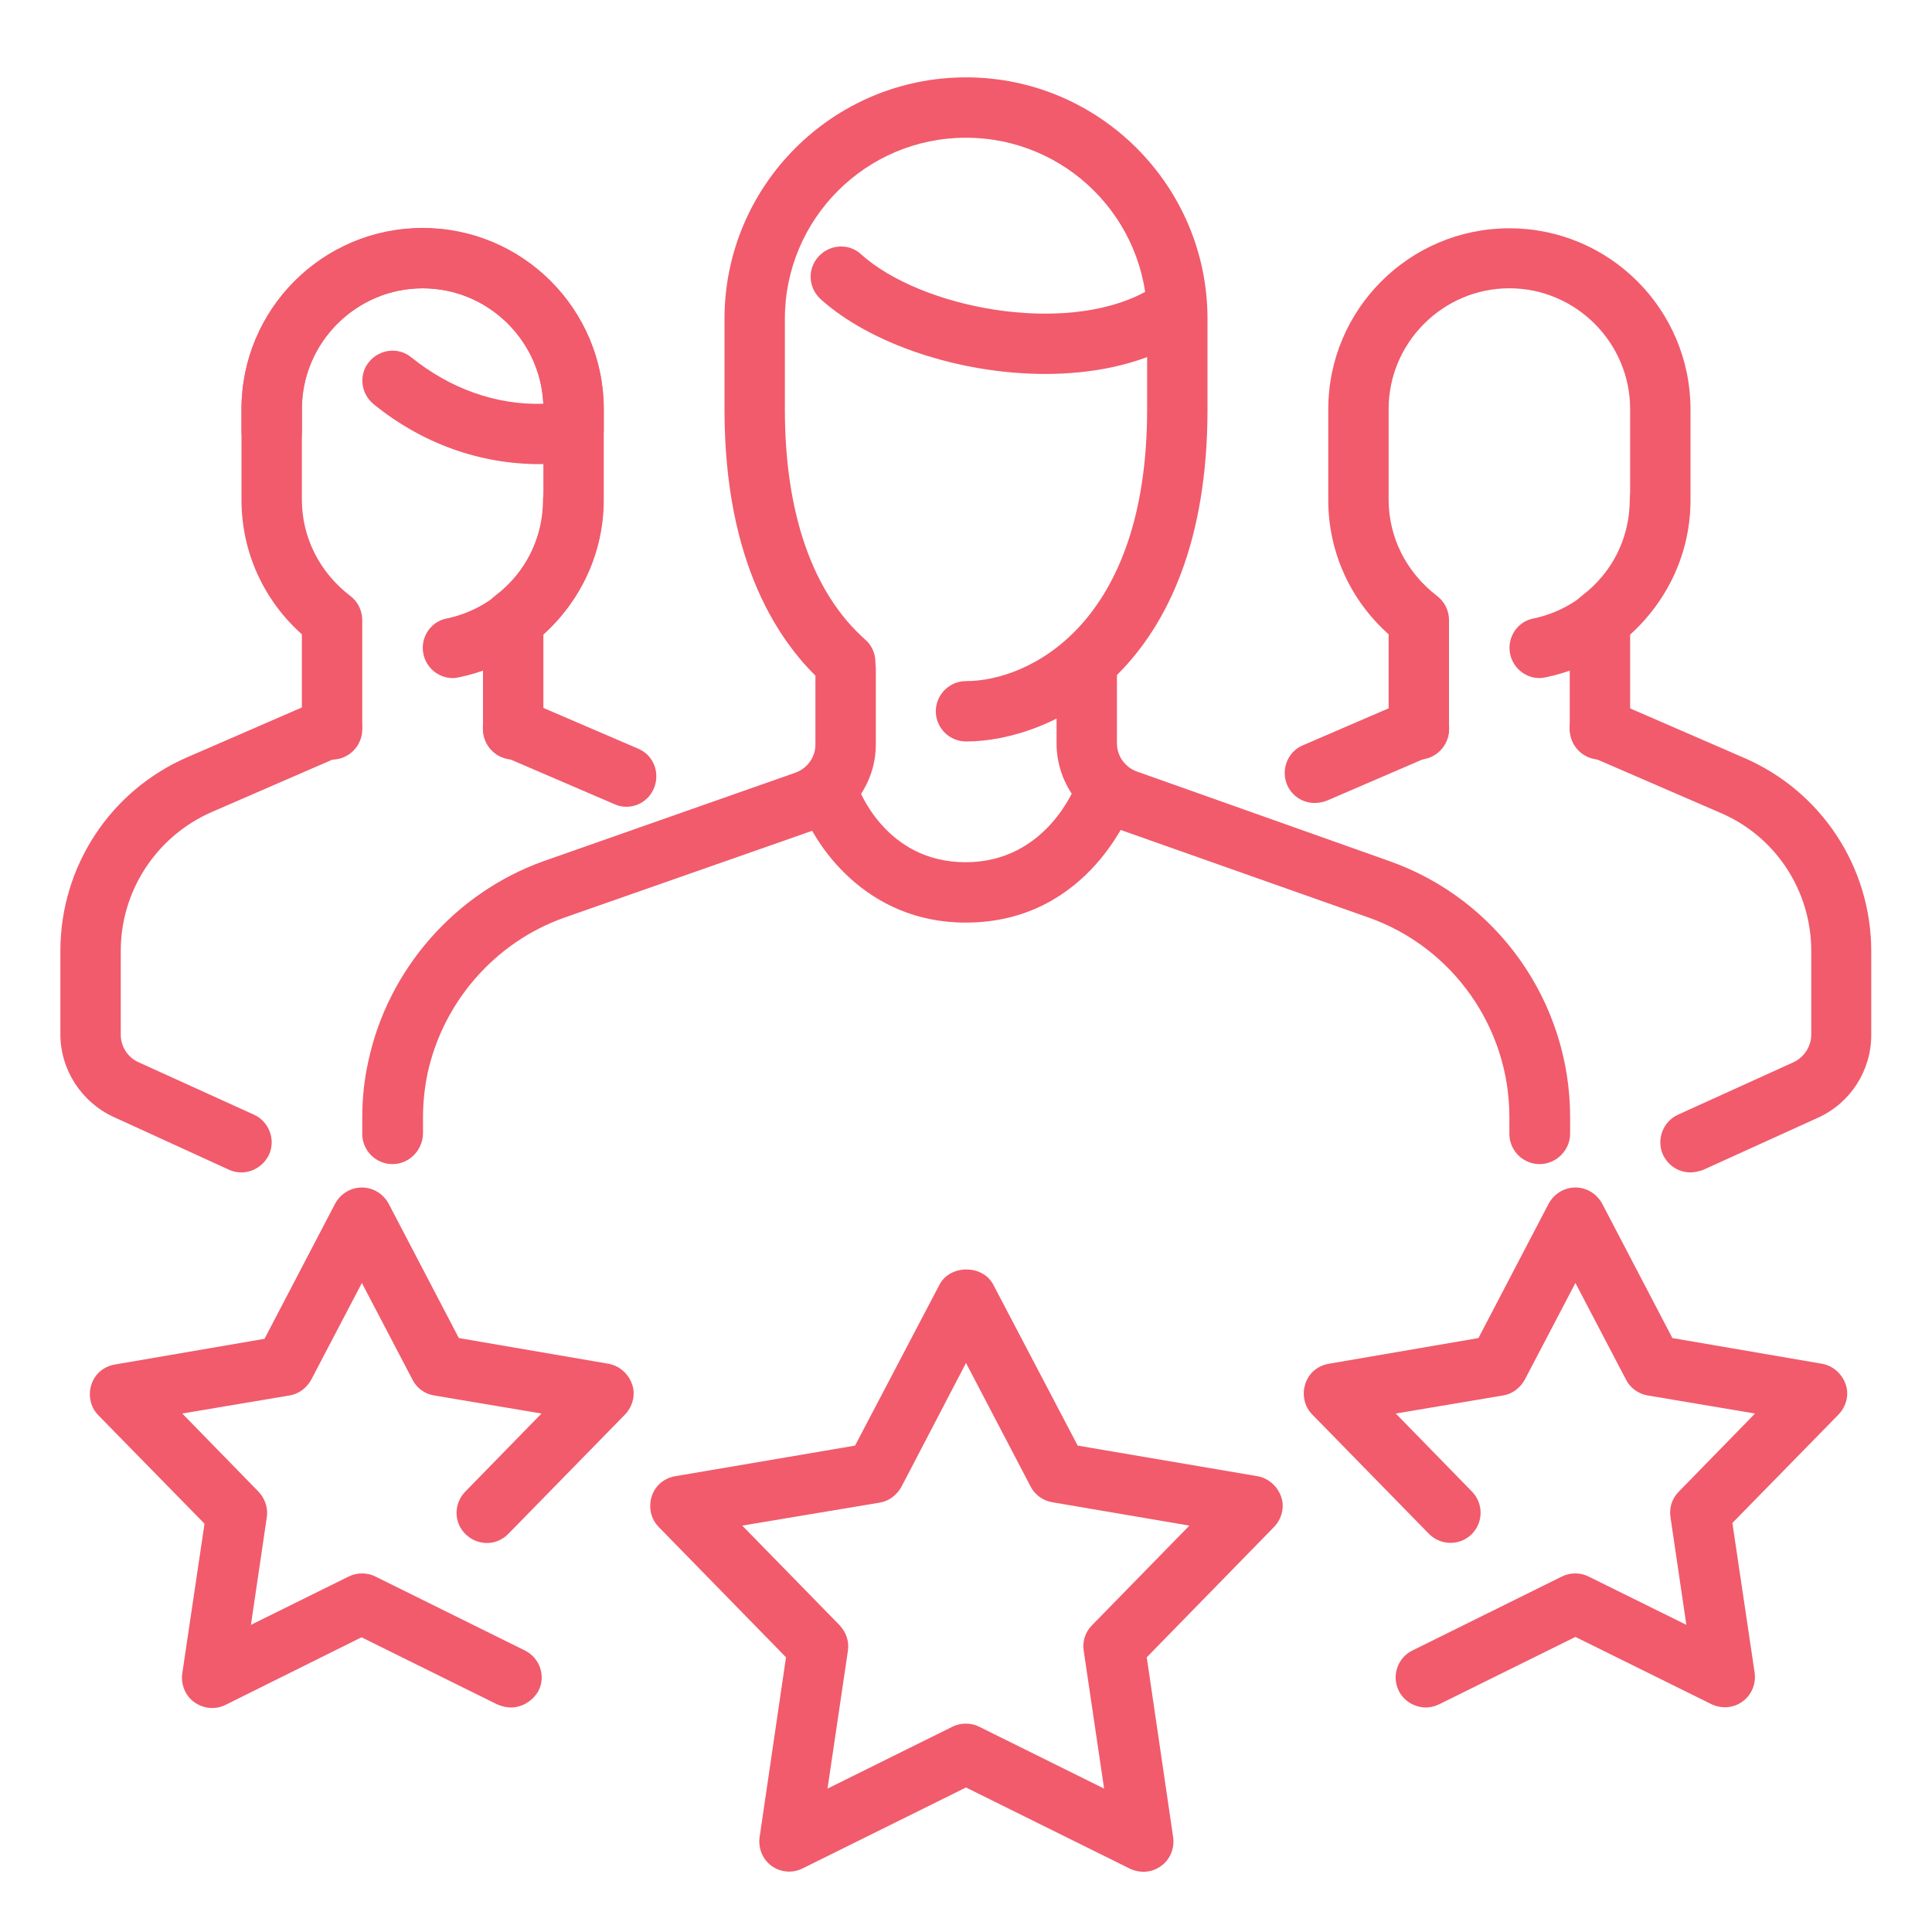
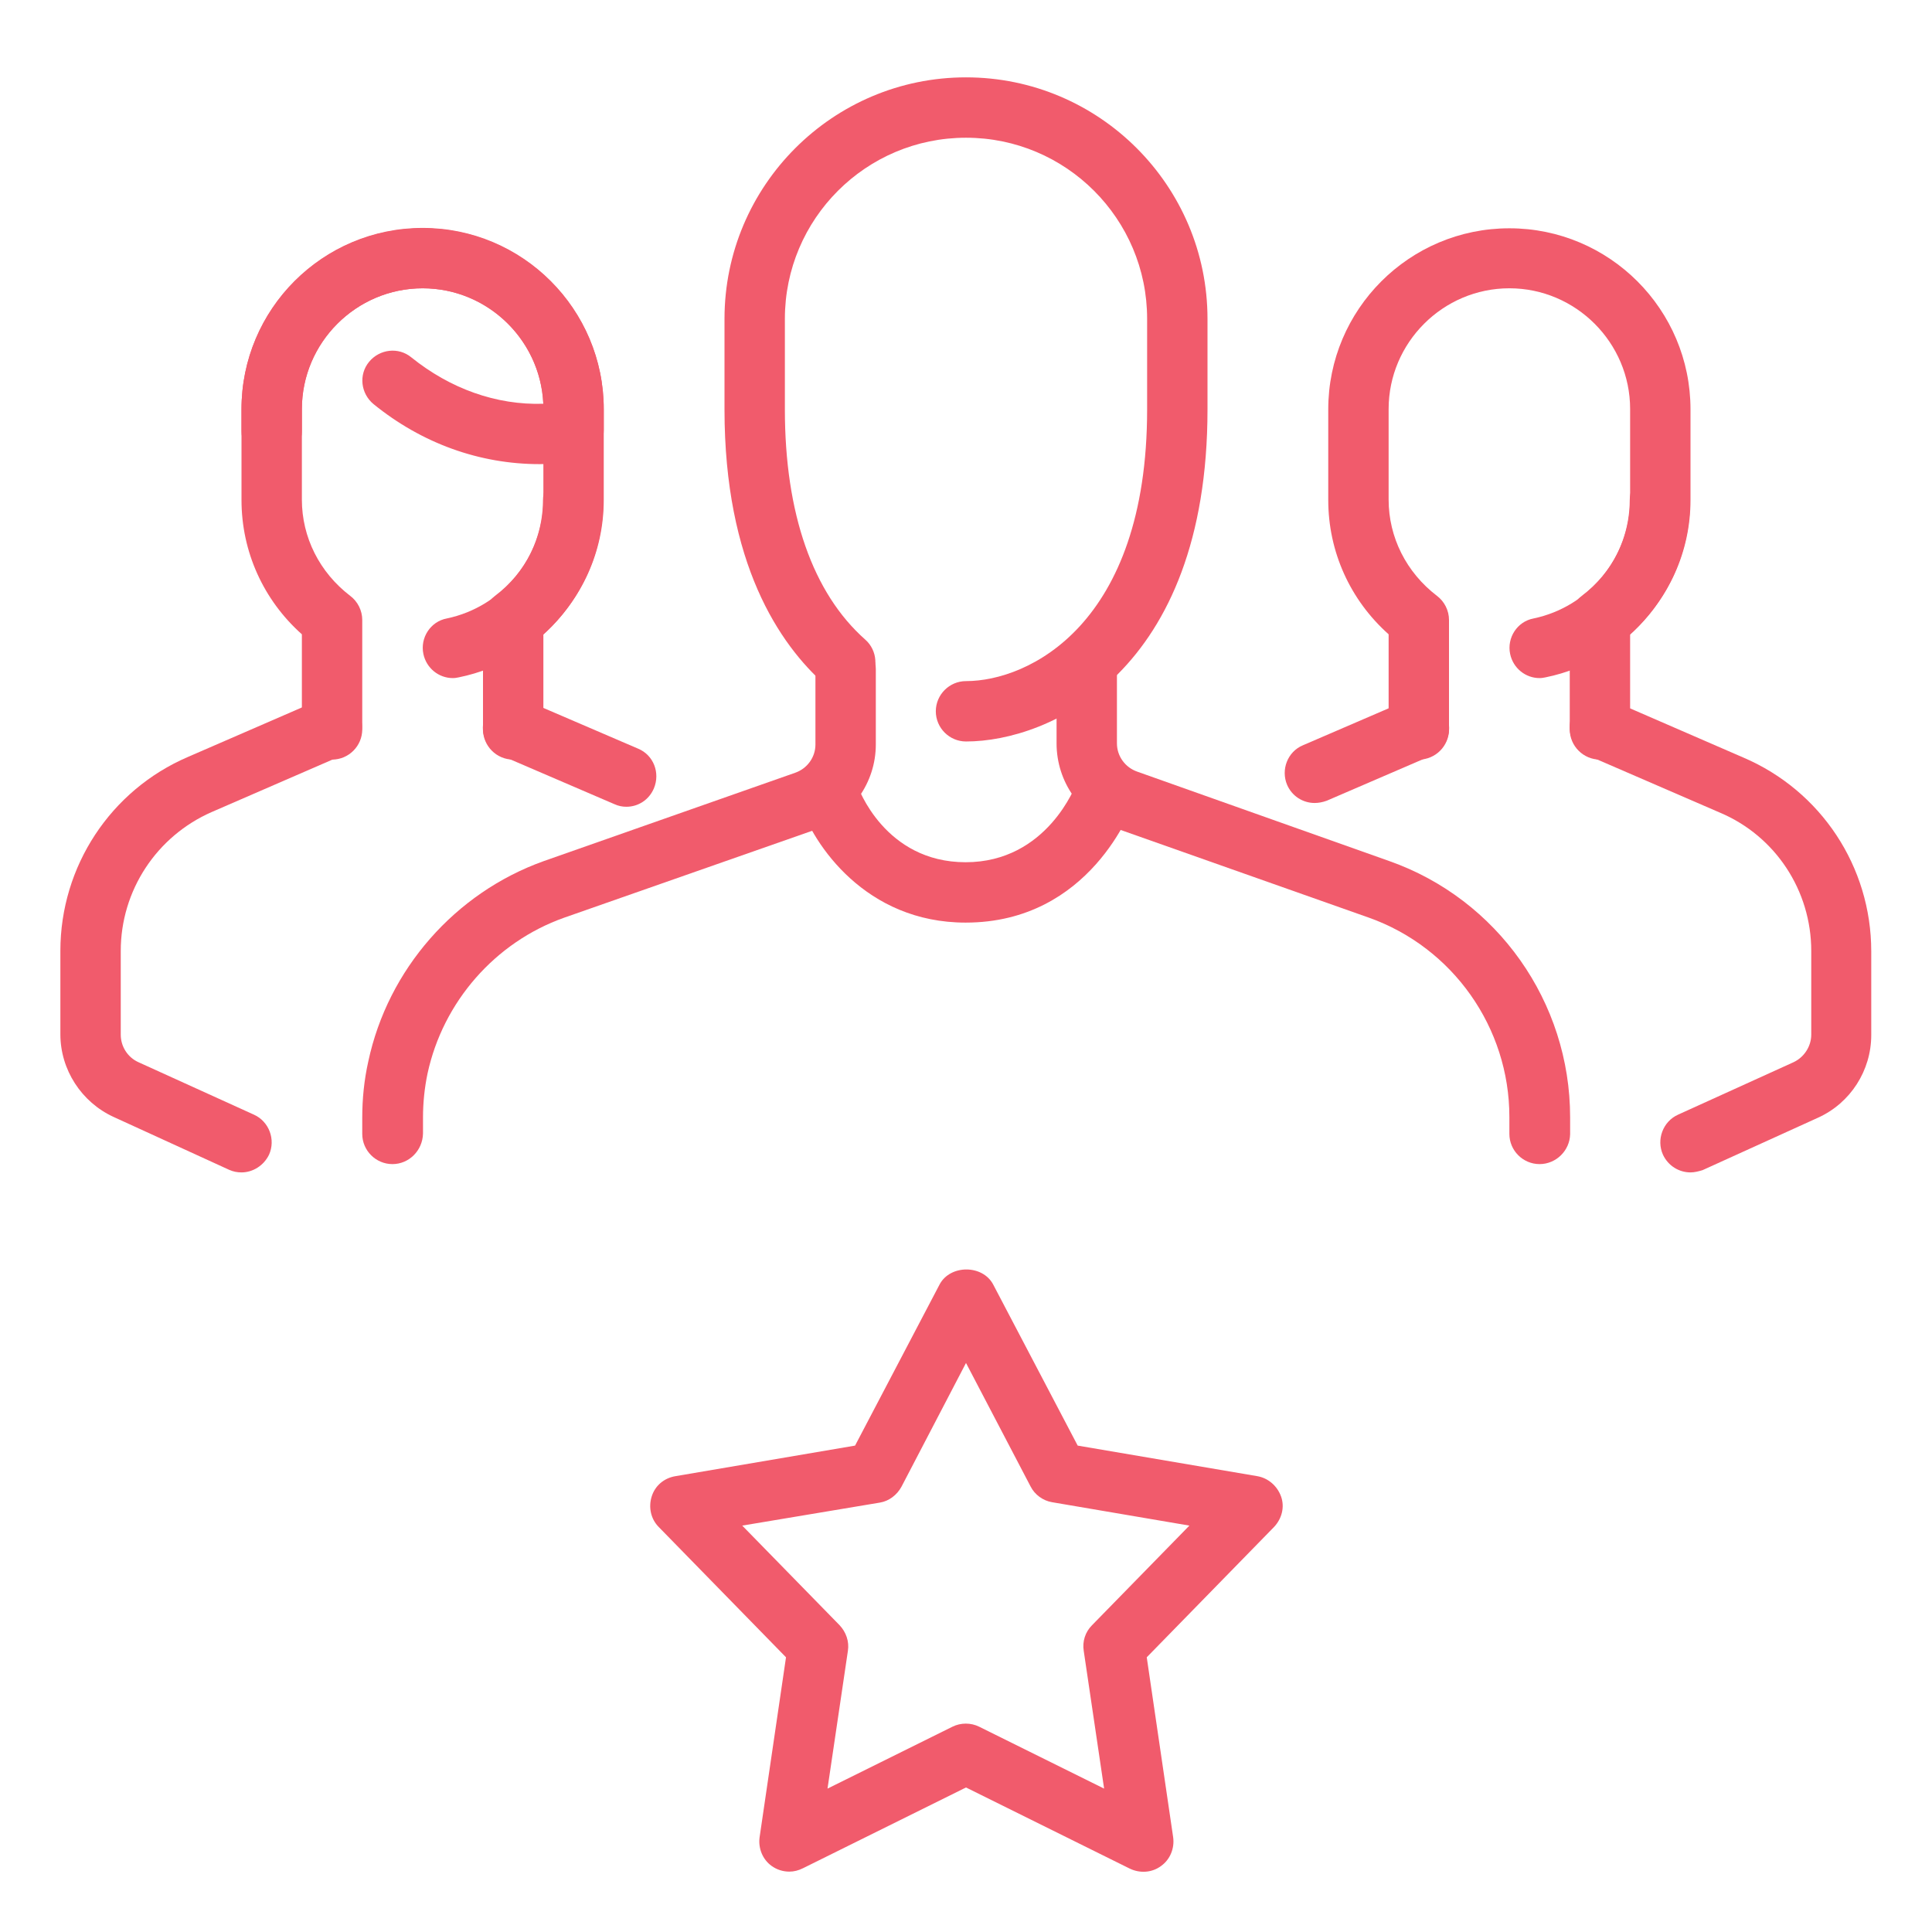
<svg xmlns="http://www.w3.org/2000/svg" version="1.1" id="_x3C_Layer_x3E_" x="0px" y="0px" viewBox="0 0 512 512" style="enable-background:new 0 0 512 512;" xml:space="preserve">
  <style type="text/css">
	.st0{fill:#F15B6C;}
</style>
  <g id="Client_rating_x2C__testimonial_x2C__customers_x2C__star_team_x2C__team_x2C__group">
    <g id="XMLID_720_">
      <g id="XMLID_852_">
        <g id="XMLID_739_">
          <g>
            <path class="st0" d="M136,201.3c-4.4,0-8-3.6-8-8v-29c0-2.5,1.2-4.9,3.2-6.4c8.2-6.2,12.8-15.5,12.8-25.5v-24       c0-17.6-14.4-32-32-32s-32,14.4-32,32v24c0,10,4.7,19.3,12.8,25.5c2,1.5,3.2,3.9,3.2,6.4v29c0,4.4-3.6,8-8,8s-8-3.6-8-8v-25.2       c-10.2-9.1-16-21.9-16-35.6v-24c0-26.5,21.5-48,48-48s48,21.5,48,48v24c0,13.7-5.8,26.4-16,35.6v25.2       C144,197.7,140.4,201.3,136,201.3L136,201.3z" />
          </g>
        </g>
        <g id="XMLID_737_">
          <g>
            <path class="st0" d="M120,179.7c-3.7,0-7-2.6-7.8-6.4c-0.9-4.3,1.9-8.6,6.2-9.4c14.8-3.1,25.5-16.2,25.5-31.4c0-4.4,3.6-8,8-8       s8,3.6,8,8c0,22.7-16.1,42.5-38.3,47C121.1,179.6,120.6,179.7,120,179.7L120,179.7z" />
          </g>
        </g>
        <g id="XMLID_735_">
          <g>
            <path class="st0" d="M166,213.8c-1.1,0-2.1-0.2-3.2-0.7l-30-12.9c-4.1-1.7-5.9-6.4-4.2-10.5c1.7-4.1,6.4-5.9,10.5-4.2l30,12.9       c4.1,1.7,5.9,6.4,4.2,10.5C172,212,169.1,213.8,166,213.8L166,213.8z" />
          </g>
        </g>
        <g id="XMLID_721_">
          <g>
            <path class="st0" d="M64,310.7c-1.1,0-2.2-0.2-3.3-0.7L30.1,296c-8.5-3.9-14.1-12.5-14.1-21.9V252c0-22.4,13.3-42.6,33.8-51.4       l35-15.2c4.1-1.8,8.8,0.1,10.5,4.1c1.7,4-0.1,8.8-4.2,10.5l-35,15.2C41.5,221.6,32,236,32,252v22.2c0,3.1,1.8,6,4.7,7.3       l30.6,13.9c4,1.8,5.8,6.6,4,10.6C69.9,308.9,67,310.7,64,310.7L64,310.7z" />
          </g>
        </g>
        <g id="XMLID_5197_">
          <g>
            <path class="st0" d="M143,123c-15.9,0-31.2-5.5-44-15.9c-3.4-2.8-4-7.8-1.2-11.2c2.8-3.4,7.8-4,11.2-1.2       c10.3,8.3,22.5,12.7,35,12.3c-0.8-17-14.8-30.6-32-30.6c-17.6,0-32,14.4-32,32v5.9c0,4.4-3.6,8-8,8s-8-3.6-8-8v-5.9       c0-26.5,21.5-48,48-48s48,21.5,48,48v5.6c0,3.9-2.9,7.3-6.7,7.9C149.6,122.6,146.4,123,143,123L143,123z" />
          </g>
        </g>
        <g id="XMLID_5195_">
          <g>
            <path class="st0" d="M424,201.3c-4.4,0-8-3.6-8-8v-29c0-2.5,1.2-4.9,3.2-6.4c8.2-6.2,12.8-15.5,12.8-25.5v-24       c0-17.6-14.4-32-32-32s-32,14.4-32,32v24c0,10,4.7,19.3,12.8,25.5c2,1.5,3.2,3.9,3.2,6.4v29c0,4.4-3.6,8-8,8s-8-3.6-8-8v-25.2       c-10.2-9.1-16-21.9-16-35.6v-24c0-26.5,21.5-48,48-48s48,21.5,48,48v24c0,13.7-5.8,26.4-16,35.6v25.2       C432,197.7,428.4,201.3,424,201.3z" />
          </g>
        </g>
        <g id="XMLID_5194_">
          <g>
            <path class="st0" d="M408,179.7c-3.7,0-7-2.6-7.8-6.4c-0.9-4.3,1.9-8.6,6.2-9.4c14.8-3.1,25.5-16.2,25.5-31.4c0-4.4,3.6-8,8-8       s8,3.6,8,8c0,22.7-16.1,42.5-38.3,47C409.1,179.6,408.6,179.7,408,179.7L408,179.7z" />
          </g>
        </g>
        <g id="XMLID_730_">
          <g>
            <path class="st0" d="M348.4,212.8c-3.1,0-6-1.8-7.3-4.8c-1.7-4,0.1-8.8,4.2-10.5l27.6-11.9c4-1.7,8.8,0.1,10.5,4.2       c1.7,4-0.1,8.8-4.2,10.5l-27.6,11.9C350.5,212.6,349.4,212.8,348.4,212.8z" />
          </g>
        </g>
        <g id="XMLID_715_">
          <g>
            <path class="st0" d="M448,310.7c-3,0-5.9-1.7-7.3-4.7c-1.8-4,0-8.8,4-10.6l30.6-13.9c2.8-1.3,4.7-4.2,4.7-7.3V252       c0-16-9.5-30.4-24.1-36.6l-35.1-15.2c-4-1.8-5.9-6.5-4.2-10.5c1.8-4.1,6.4-5.9,10.5-4.1l35,15.2c20.5,8.8,33.8,28.9,33.8,51.3       v22.2c0,9.4-5.5,18-14.1,21.9l-30.6,13.9C450.2,310.4,449.1,310.7,448,310.7L448,310.7z" />
          </g>
        </g>
        <g id="XMLID_724_">
          <g>
-             <path class="st0" d="M277,99.1c-22.8,0-46.4-8-59.5-19.8c-3.3-3-3.6-8-0.6-11.3s8.1-3.6,11.3-0.6c15.8,14.2,53.6,21.6,75.2,10       c3.9-2.1,8.8-0.6,10.8,3.3c2.1,3.9,0.6,8.7-3.3,10.8C301.1,96.8,289.2,99.1,277,99.1L277,99.1z" />
-           </g>
+             </g>
        </g>
        <g id="XMLID_710_">
          <g id="XMLID_712_">
            <g>
              <path class="st0" d="M255.9,244.5c-26.5,0-40.4-20.7-44-31.7c-1.4-4.2,0.9-8.7,5.1-10.1c4.2-1.4,8.7,0.9,10.1,5.1        c0.3,1,7.4,20.7,28.8,20.7c21.6,0,29.2-20.4,29.5-21.2c1.5-4.1,6.1-6.3,10.2-4.8c4.1,1.5,6.3,6,4.9,10.2        C300,213.9,289,244.5,255.9,244.5L255.9,244.5z" />
            </g>
          </g>
          <g id="XMLID_726_">
            <g>
              <path class="st0" d="M408,308.5c-4.4,0-8-3.6-8-8V296c0-23.7-15-44.9-37.2-52.8L296,219.6c-9.6-3.3-16-12.4-16-22.6v-19.7        c0-4.4,3.6-8,8-8s8,3.6,8,8V197c0,3.4,2.2,6.4,5.4,7.5l66.8,23.7c28.6,10.1,47.9,37.3,47.9,67.9v4.5        C416,304.9,412.4,308.5,408,308.5L408,308.5z" />
            </g>
          </g>
          <g id="XMLID_725_">
            <g>
              <path class="st0" d="M104,308.5c-4.4,0-8-3.6-8-8v-4.3c0-5,0.5-10,1.6-14.9c5.2-24.4,23-44.7,46.5-53.1l66.6-23.4        c3.2-1.1,5.4-4.1,5.4-7.5v-20c0-4.4,3.6-8,8-8s8,3.6,8,8v20c0,10.1-6.4,19.2-16.1,22.6l-66.5,23.3        c-18.3,6.5-32.1,22.3-36.2,41.3c-0.8,3.8-1.2,7.8-1.2,11.6v4.3C112,304.9,108.4,308.5,104,308.5z" />
            </g>
          </g>
          <g id="XMLID_706_">
            <g>
              <path class="st0" d="M256,196.5c-4.4,0-8-3.6-8-8s3.6-8,8-8c16.6,0,48-15,48-72v-24c0-26.5-21.5-48-48-48s-48,21.5-48,48v24        c0,27.6,7.4,48.7,21.3,61c3.3,2.9,3.6,8,0.7,11.3c-3,3.3-8,3.6-11.3,0.7c-12.2-10.8-26.7-32.2-26.7-73v-24        c0-35.3,28.7-64,64-64s64,28.7,64,64v24C320,178.1,278.1,196.5,256,196.5L256,196.5z" />
            </g>
          </g>
        </g>
      </g>
      <g id="XMLID_1069_">
        <g id="XMLID_908_">
          <g>
-             <path class="st0" d="M377.9,452.5c-2.9,0-5.8-1.6-7.2-4.4c-2-4-0.3-8.8,3.6-10.7l39.6-19.6c2.2-1.1,4.9-1.1,7.1,0l25.9,12.8       l-4.2-28.5c-0.4-2.5,0.4-5,2.2-6.8l20.2-20.7l-28.5-4.8c-2.4-0.4-4.6-2-5.7-4.2L417.5,340l-13.4,25.6c-1.2,2.2-3.3,3.8-5.7,4.2       l-28.5,4.8l20.2,20.7c3.1,3.2,3,8.2-0.1,11.3c-3.2,3.1-8.2,3-11.3-0.1l-30.9-31.6c-2.1-2.1-2.8-5.2-1.9-8.1s3.3-4.9,6.3-5.4       l39.6-6.8l18.6-35.6c1.4-2.6,4.1-4.3,7.1-4.3c3,0,5.7,1.7,7.1,4.3l18.6,35.6l39.6,6.8c2.9,0.5,5.3,2.6,6.3,5.4s0.2,5.9-1.9,8.1       l-28.1,28.7l5.9,39.7c0.4,2.9-0.8,5.9-3.2,7.6c-2.4,1.8-5.6,2-8.3,0.7l-36-17.8l-36,17.8C380.3,452.2,379.1,452.5,377.9,452.5       L377.9,452.5z" />
-           </g>
+             </g>
        </g>
        <g id="XMLID_1071_">
          <g>
            <path class="st0" d="M209.2,496c-1.7,0-3.3-0.5-4.7-1.5c-2.4-1.7-3.6-4.7-3.2-7.6l7-47.7l-33.7-34.5c-2.1-2.1-2.8-5.2-1.9-8.1       s3.3-4.9,6.3-5.4l47.6-8.1l22.4-42.7c2.8-5.3,11.4-5.3,14.2,0l22.4,42.7l47.6,8.1c2.9,0.5,5.3,2.6,6.3,5.4s0.2,5.9-1.9,8.1       l-33.7,34.5l7,47.7c0.4,2.9-0.8,5.9-3.2,7.6c-2.4,1.8-5.6,2-8.3,0.7L256,473.7l-43.2,21.4C211.6,495.7,210.4,496,209.2,496       L209.2,496z M196.7,404.3l25.8,26.4c1.7,1.8,2.6,4.3,2.2,6.8l-5.4,36.5l33.1-16.4c2.2-1.1,4.9-1.1,7.1,0l33.1,16.4l-5.4-36.5       c-0.4-2.5,0.4-5,2.2-6.8l25.8-26.4l-36.4-6.2c-2.4-0.4-4.6-2-5.7-4.2L256,361.2L238.9,394c-1.2,2.2-3.3,3.8-5.7,4.2       L196.7,404.3z" />
          </g>
        </g>
        <g id="XMLID_760_">
          <g>
-             <path class="st0" d="M135.4,452.5c-1.2,0-2.4-0.3-3.6-0.8l-36-17.8l-36,17.9c-2.6,1.3-5.8,1.1-8.3-0.7       c-2.4-1.7-3.6-4.7-3.2-7.6l5.9-39.7l-28.1-28.7c-2.1-2.1-2.8-5.2-1.9-8.1s3.3-4.9,6.3-5.4l39.6-6.8L88.8,319       c1.4-2.6,4.1-4.3,7.1-4.3c3,0,5.7,1.7,7.1,4.3l18.6,35.6l39.6,6.8c2.9,0.5,5.3,2.6,6.3,5.4s0.2,5.9-1.9,8.1l-30.9,31.6       c-3.1,3.2-8.1,3.2-11.3,0.1c-3.2-3.1-3.2-8.1-0.1-11.3l20.2-20.7l-28.5-4.8c-2.5-0.4-4.6-2-5.7-4.2L95.9,340l-13.4,25.6       c-1.2,2.2-3.3,3.8-5.7,4.2l-28.5,4.8l20.2,20.7c1.7,1.8,2.6,4.3,2.2,6.8l-4.2,28.5l25.9-12.8c2.2-1.1,4.9-1.1,7.1,0l39.6,19.6       c4,2,5.6,6.8,3.6,10.7C141.2,450.8,138.3,452.5,135.4,452.5L135.4,452.5z" />
-           </g>
+             </g>
        </g>
      </g>
    </g>
  </g>
</svg>